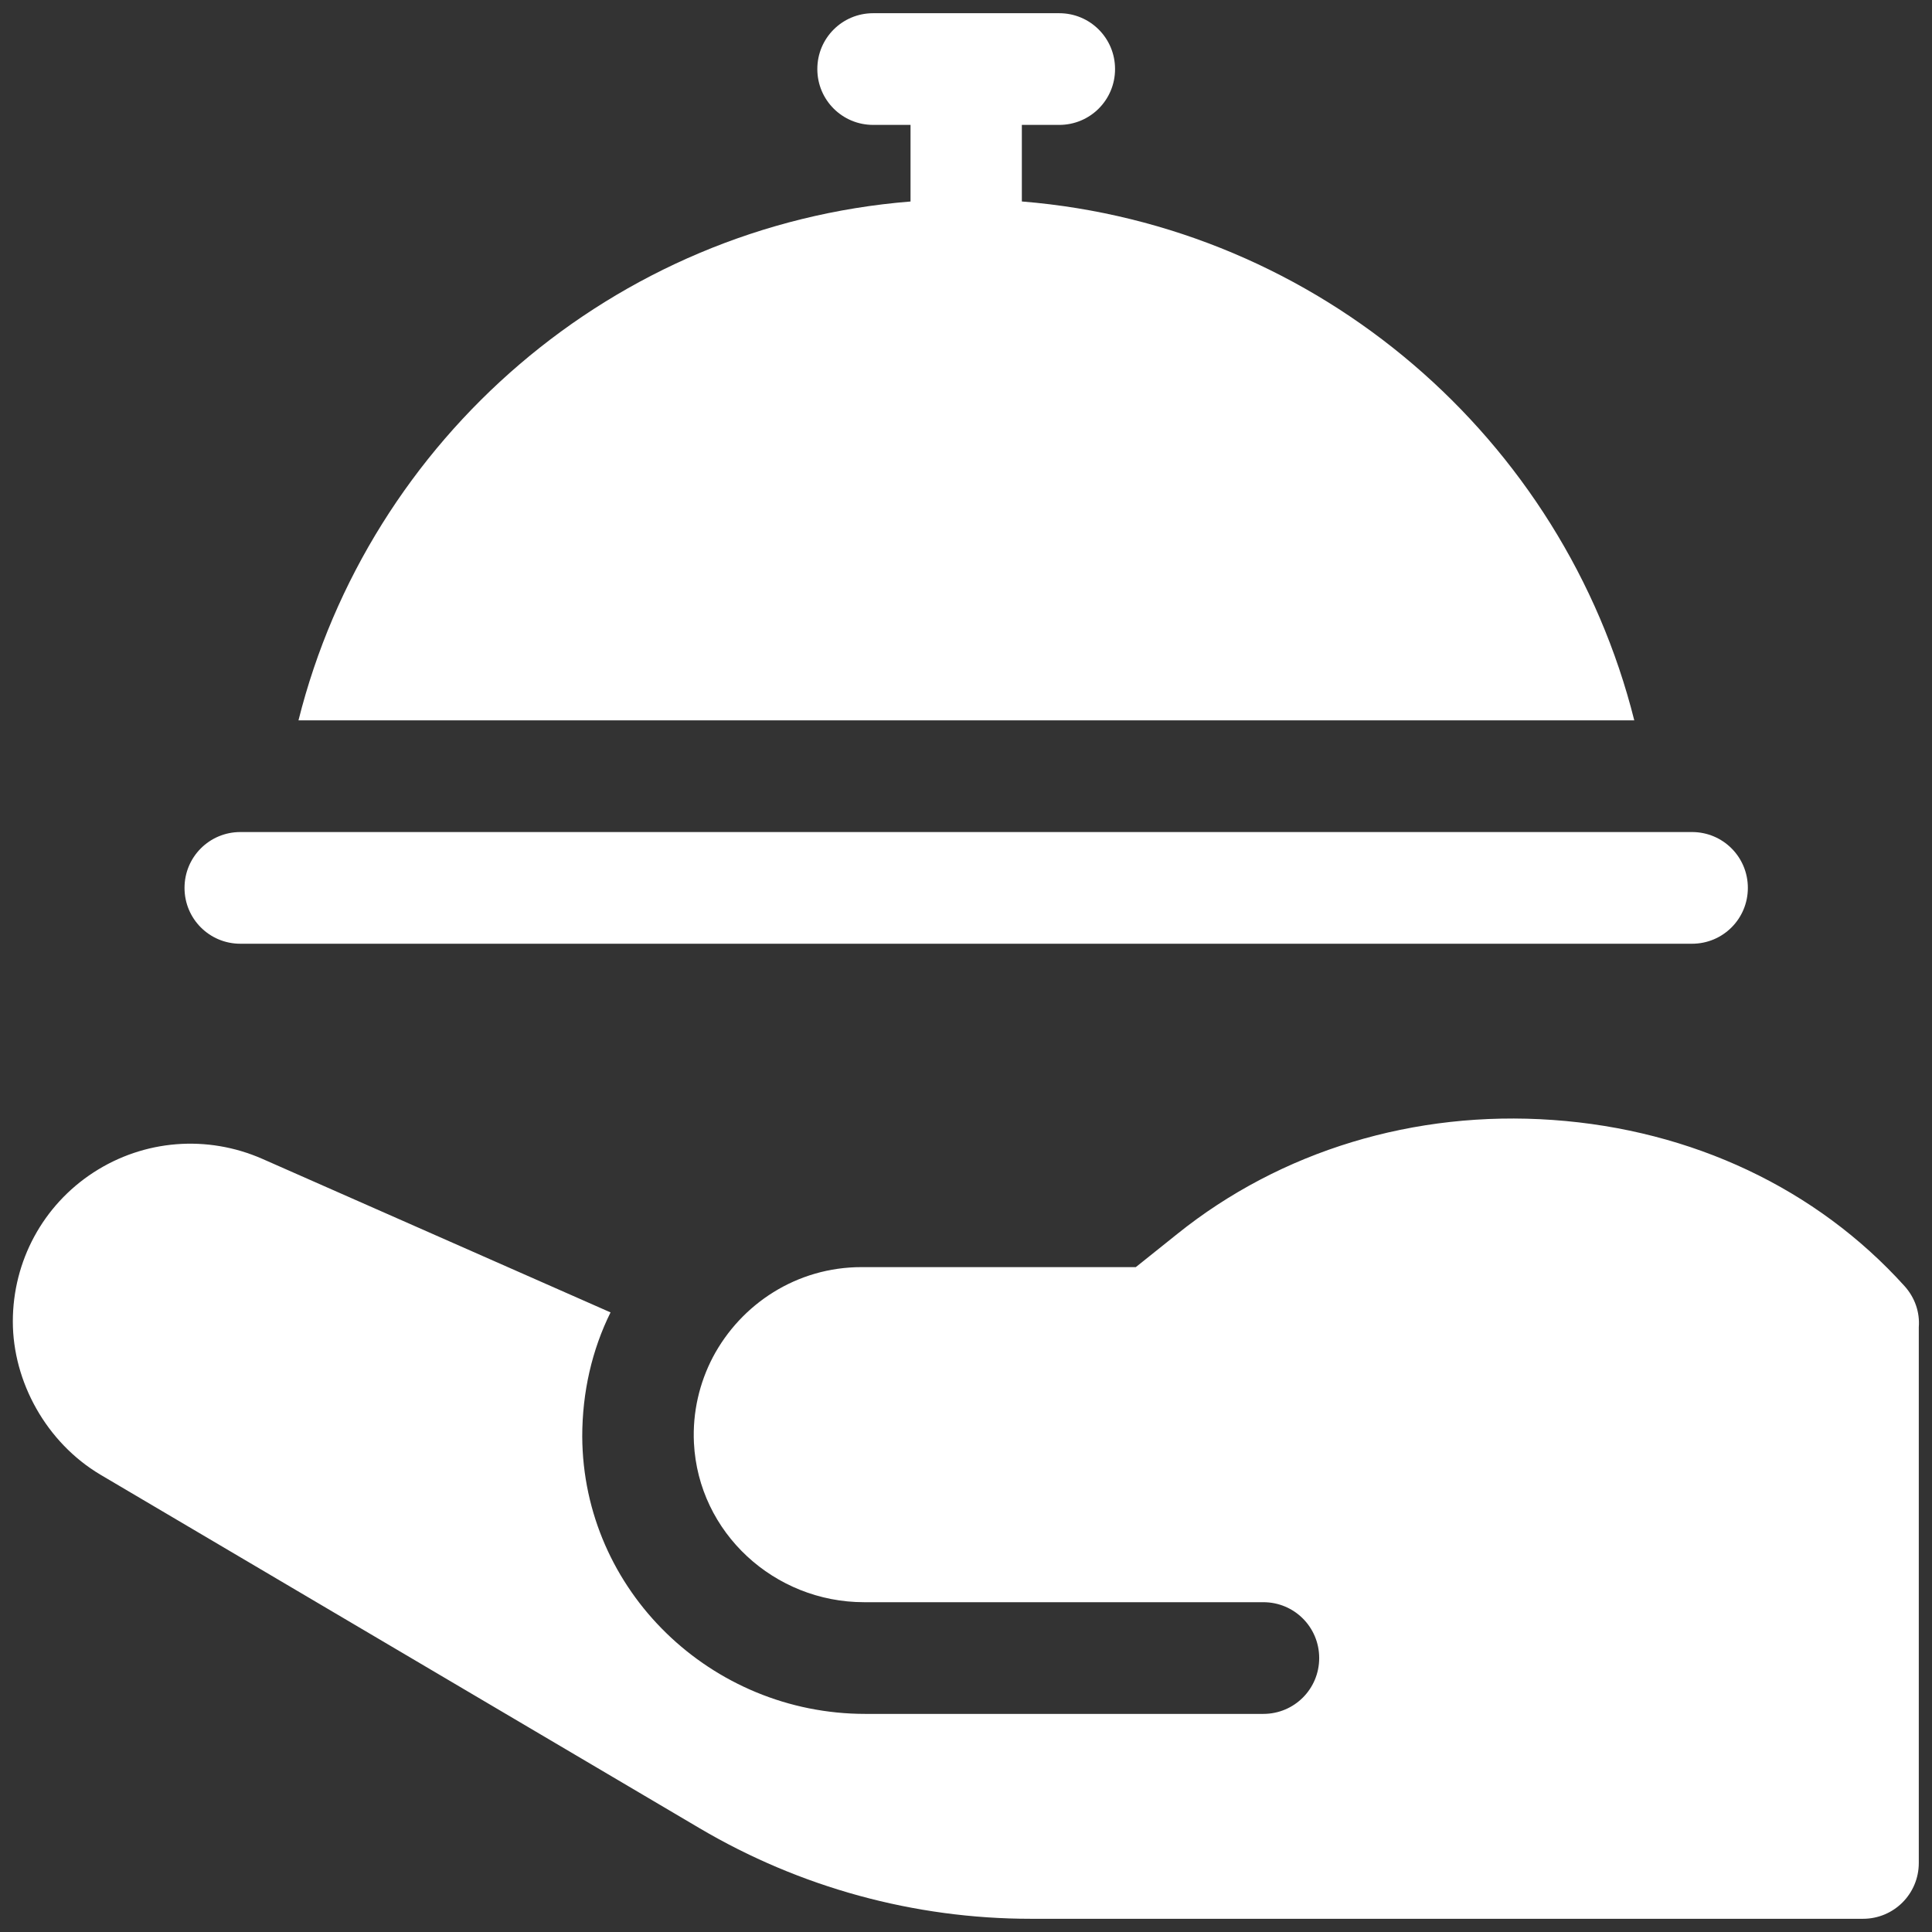
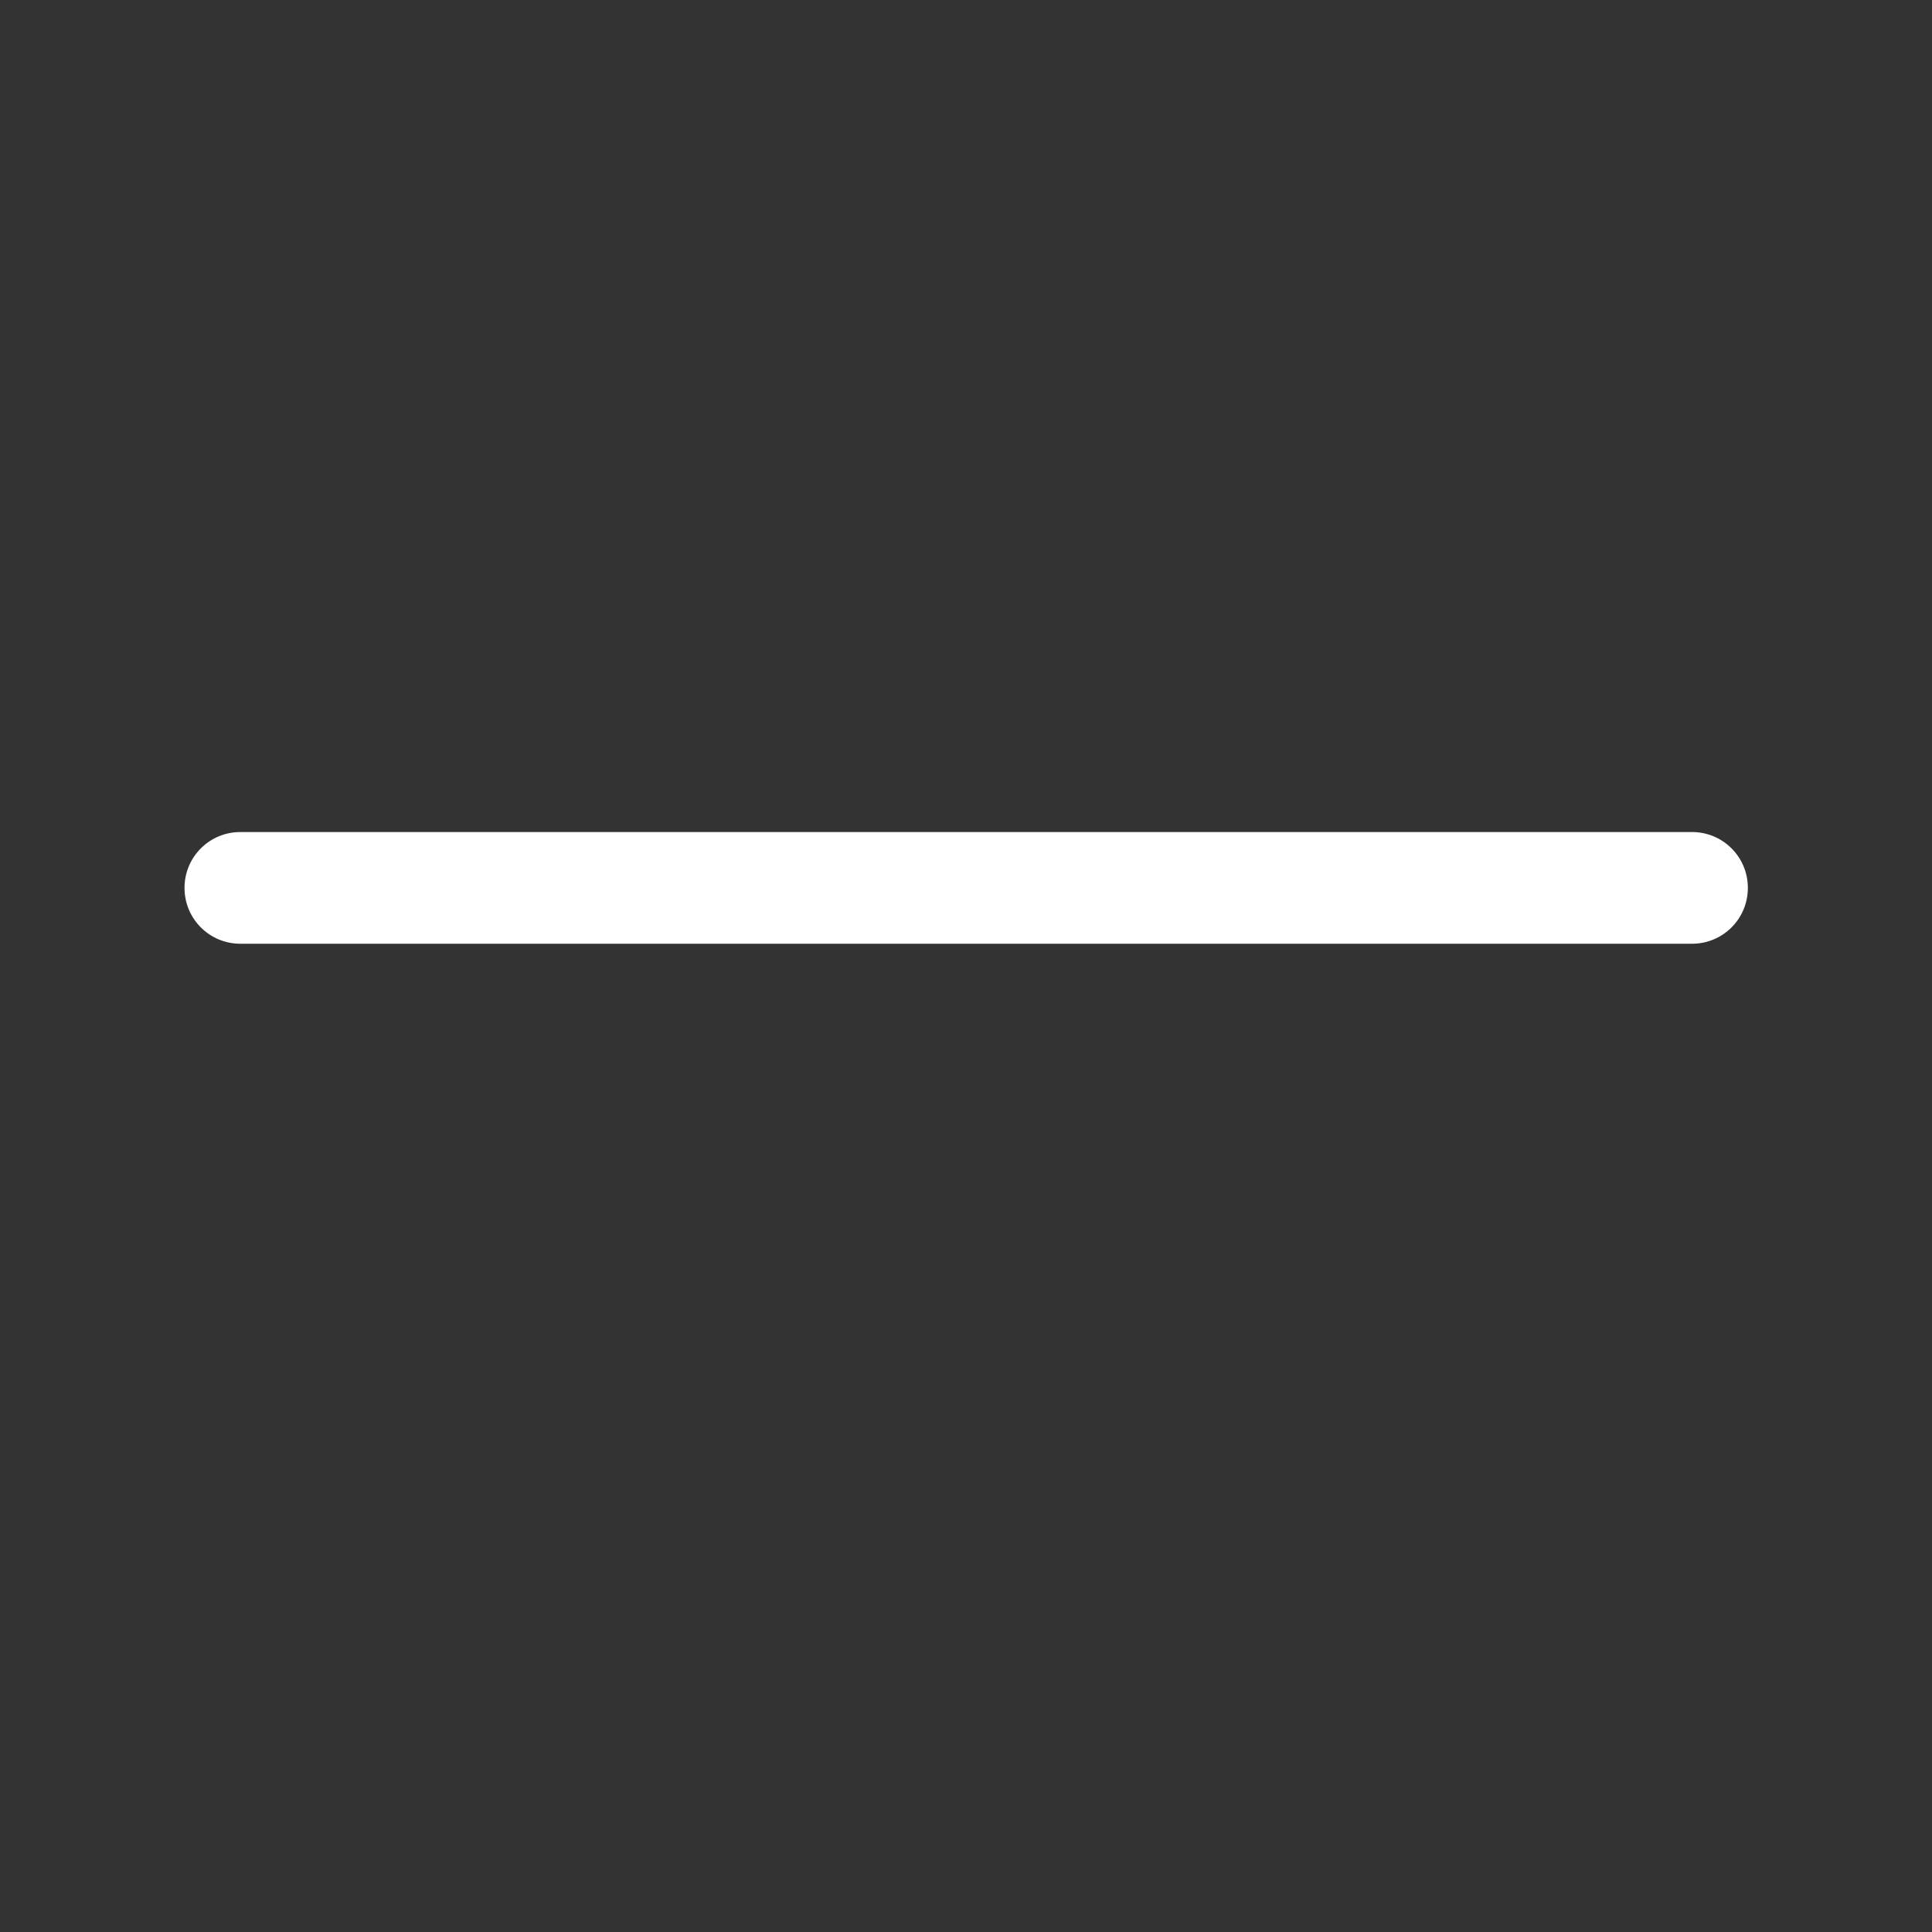
<svg xmlns="http://www.w3.org/2000/svg" id="Layer_1" version="1.1" viewBox="0 0 512 512">
  <rect x="0" y="0" width="512" height="512" fill="#333333" stroke="none" />
  <defs>
    <style>
      .st0 {
        fill: #fff;
      }
    </style>
  </defs>
-   <path class="st0" d="M508.5,351.7c.3-3.9-1-7.8-3.8-10.9-23.3-25.8-56.3-41.4-93.2-44-36.7-2.6-72.1,8.2-99.5,30.2l-11,8.8h-72.7c-17.1,0-31.9,9.7-39.4,23.9-3.5,6.7-5.4,14.5-5,22.7,1.2,23.8,21.3,42.2,45.1,42.2h105.8c8.2,0,14.8,6.6,14.8,14.8s-6.6,14.8-14.8,14.8h-105.5c-40.8,0-74.8-32.6-75-73.5,0-11.8,2.6-23,7.5-32.9l-92.3-40.7c-14.6-6.4-31.3-5.1-44.7,3.6-13.4,8.7-21.4,23.5-21.4,39.5s8.9,32.1,23.2,40.6l158.8,93.7c26.6,15.7,56.9,24,87.8,24h220.5c8.2,0,14.8-6.6,14.8-14.8v-141c0-.3,0-.6,0-.9Z" />
-   <path class="st0" d="M270.8,53.4v-20.3h9.9c8.2,0,14.8-6.6,14.8-14.8s-6.6-14.8-14.8-14.8h-49.3c-8.2,0-14.8,6.6-14.8,14.8s6.6,14.8,14.8,14.8h9.9v20.3c-78.7,6.3-143.5,62.9-162.2,137.5h354c-18.7-74.6-83.5-131.1-162.2-137.5Z" />
  <path class="st0" d="M63.7,250.1h384.7c8.2,0,14.8-6.6,14.8-14.8s-6.6-14.8-14.8-14.8H63.7c-8.2,0-14.8,6.6-14.8,14.8s6.6,14.8,14.8,14.8Z" />
</svg>